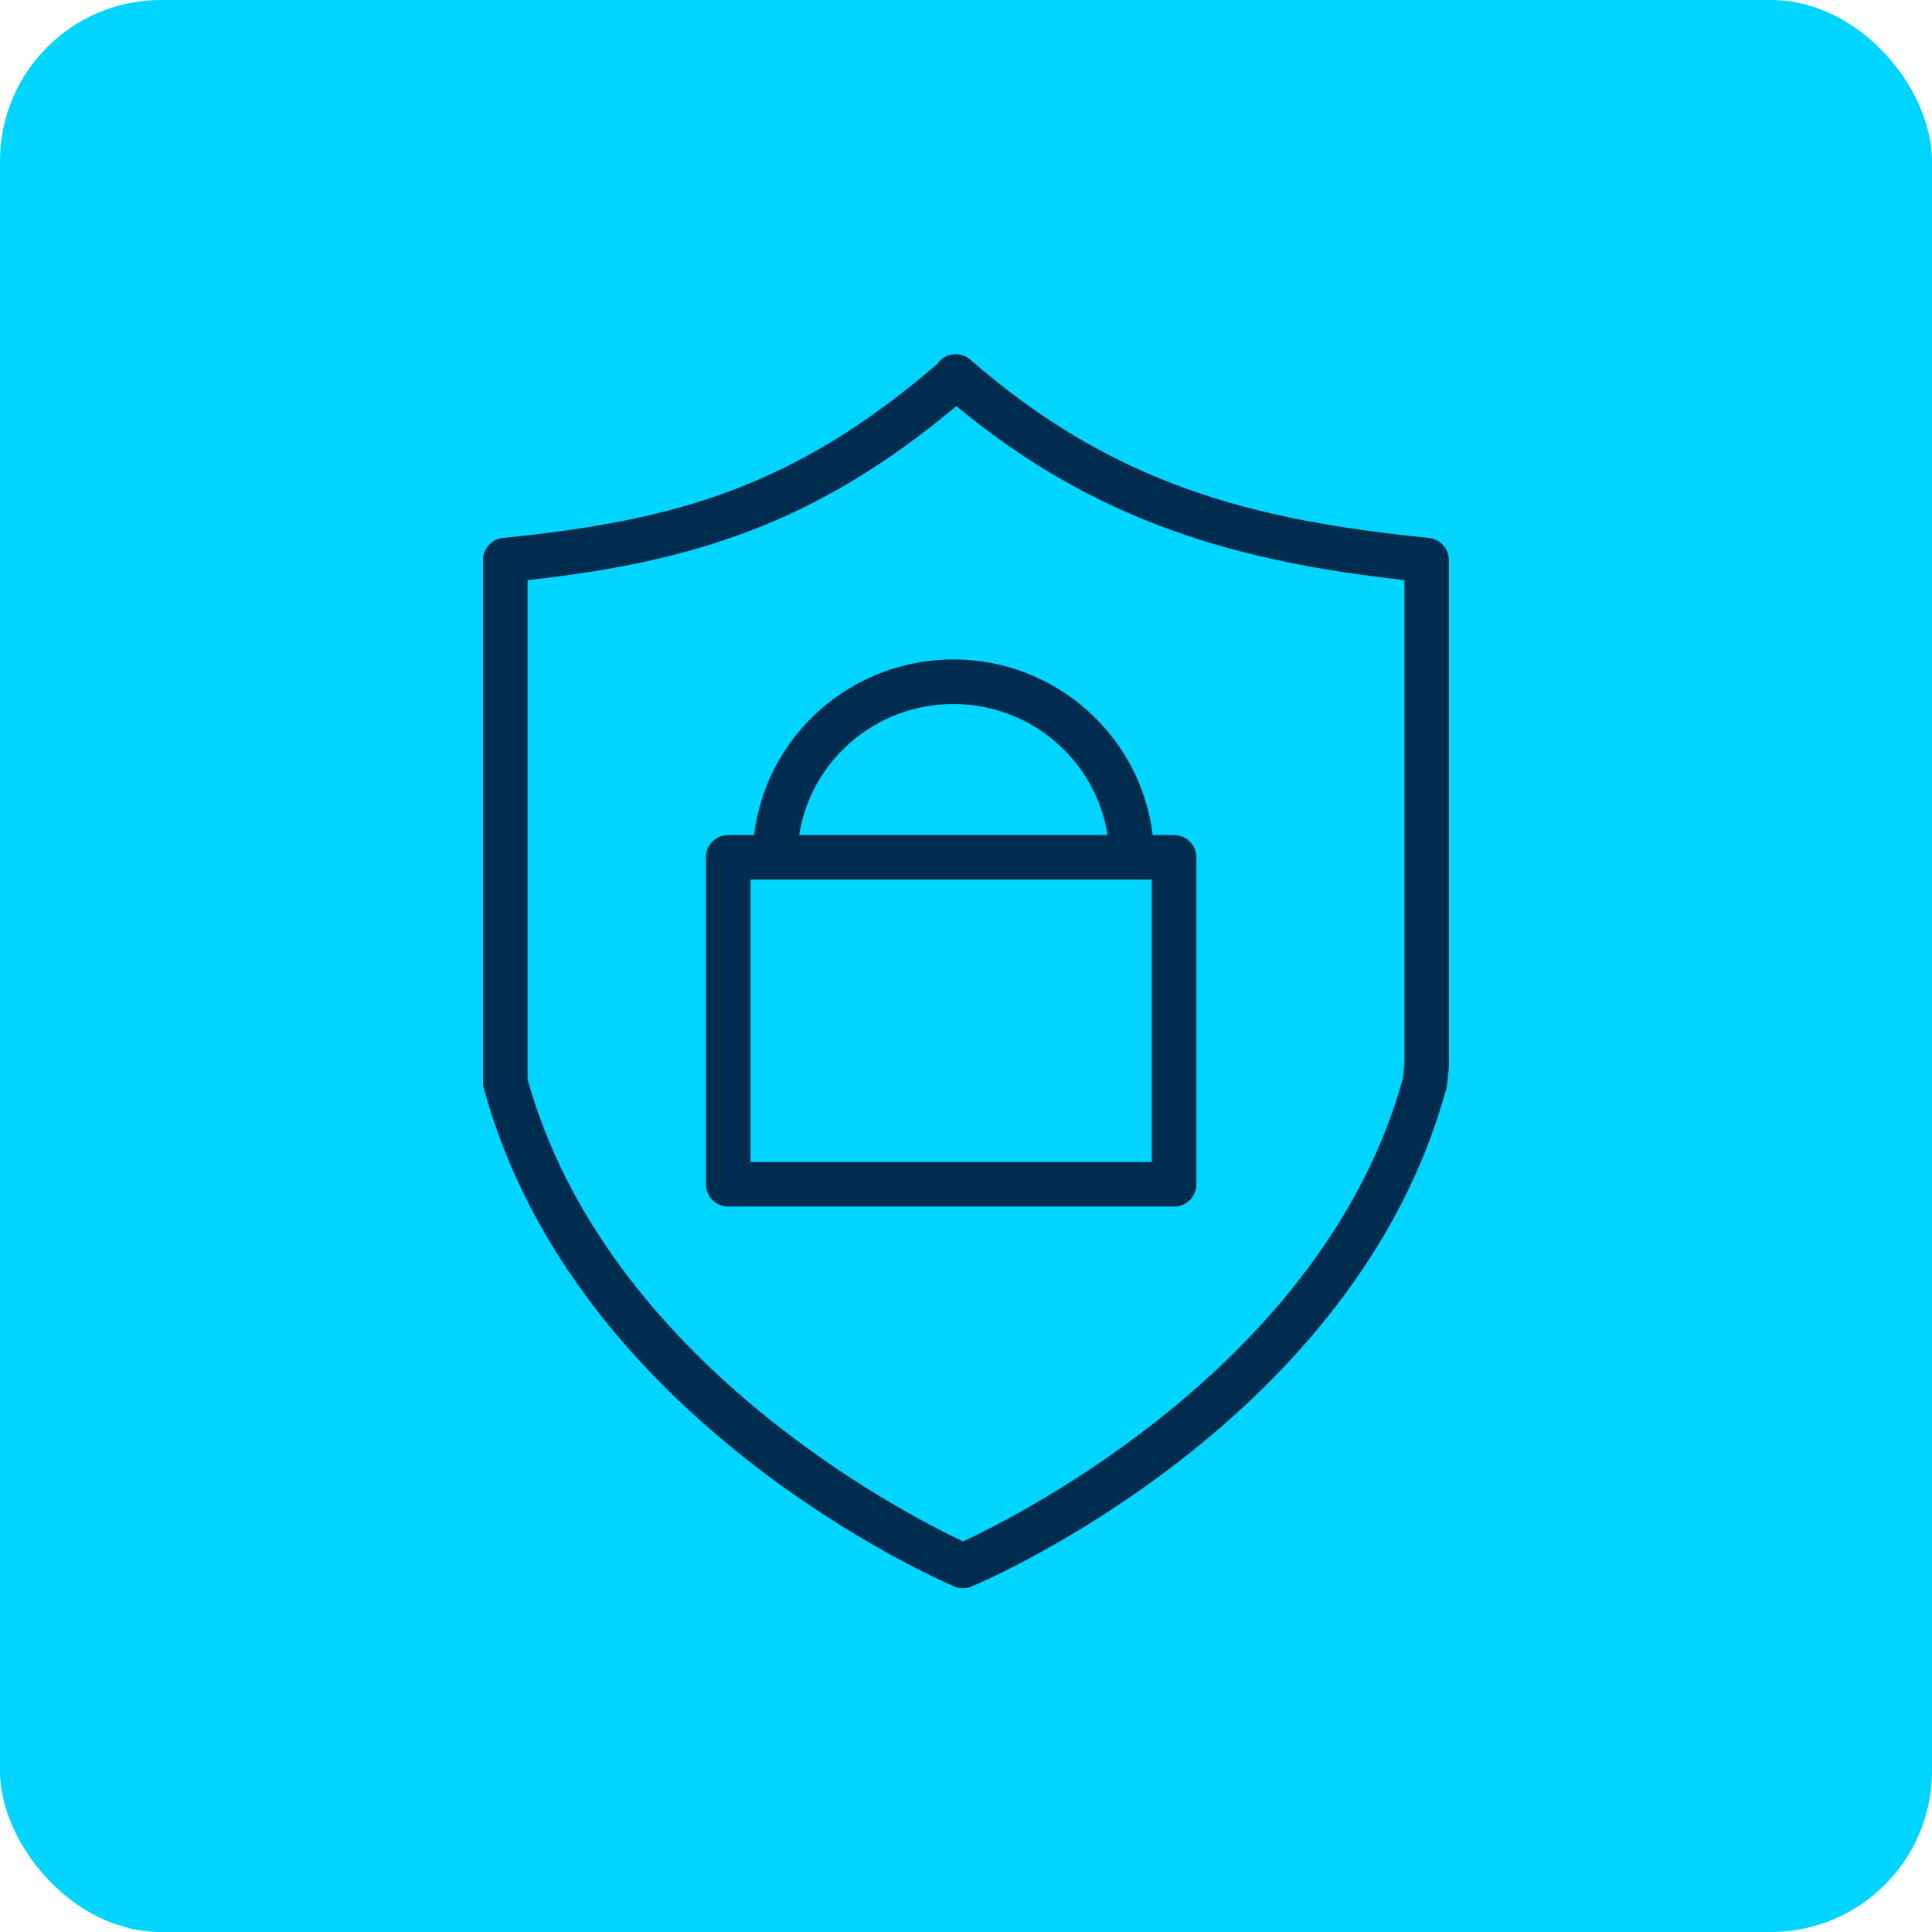
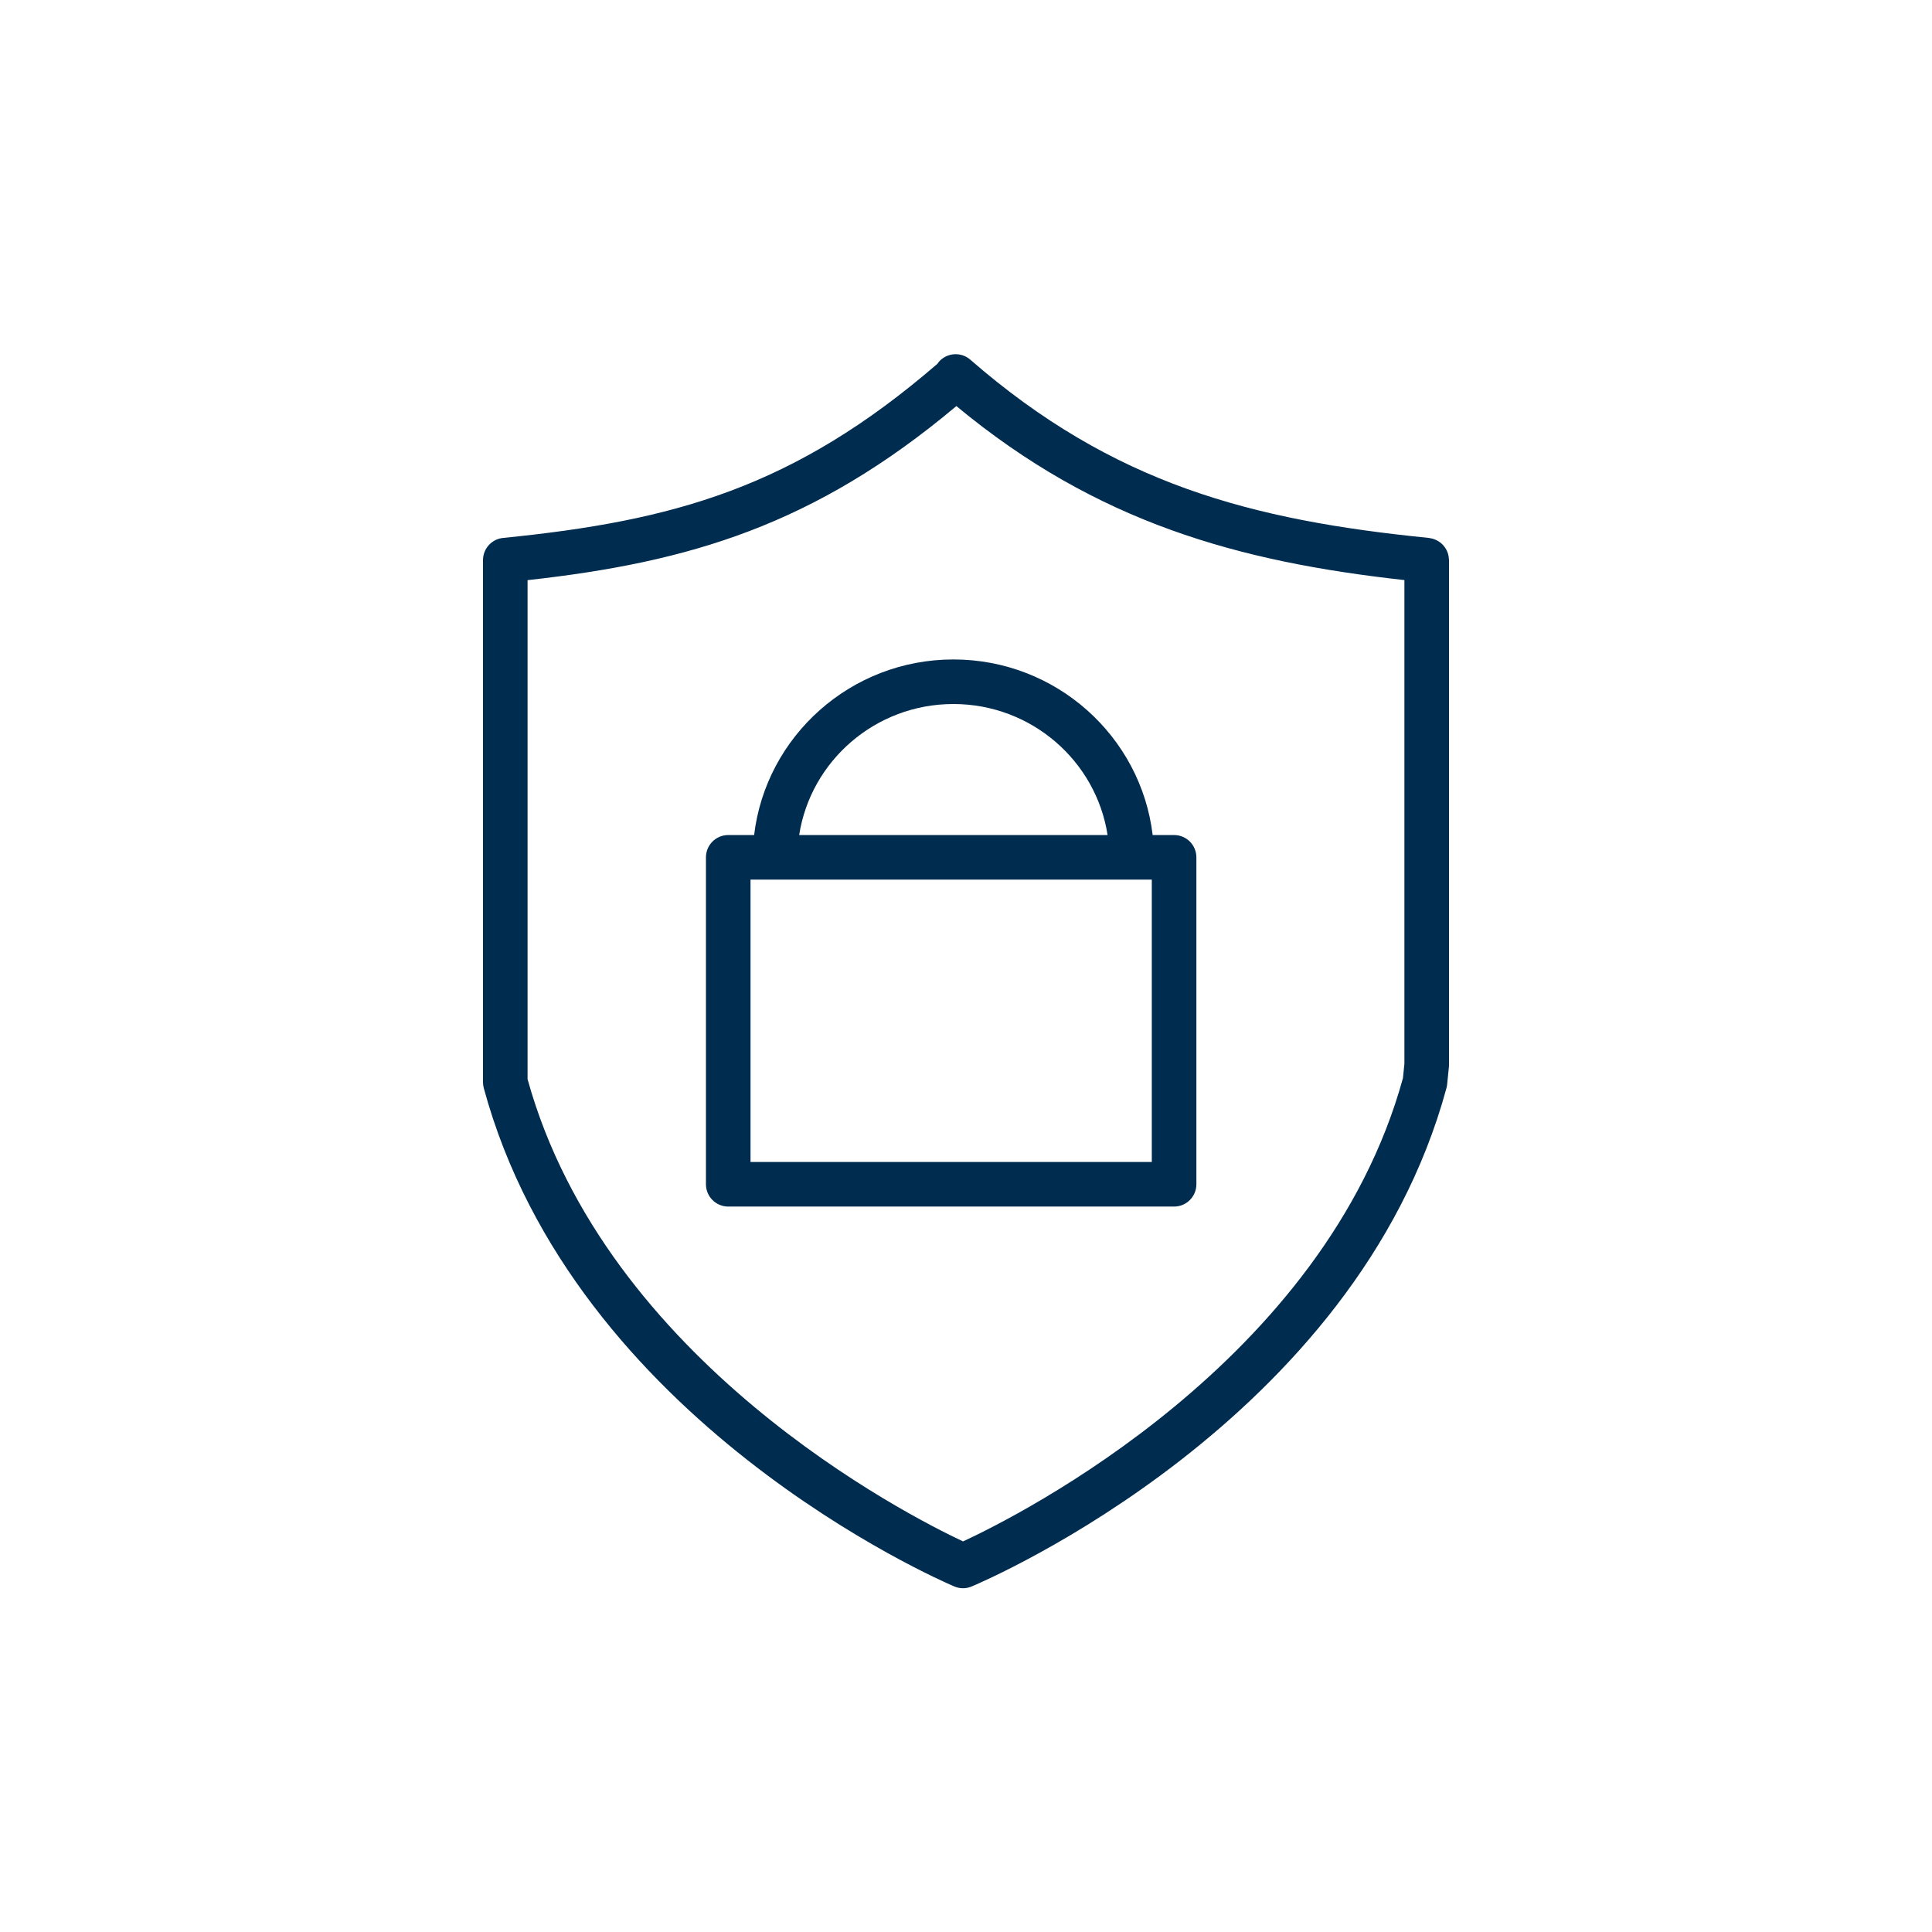
<svg xmlns="http://www.w3.org/2000/svg" width="60" height="60" viewBox="0 0 60 60" fill="none">
-   <rect width="60" height="60" rx="5" fill="#00D5FF" />
  <path d="M44.996 17.358C44.995 17.335 44.993 17.312 44.989 17.289C44.986 17.266 44.981 17.244 44.976 17.222C44.971 17.201 44.964 17.179 44.956 17.158C44.948 17.137 44.94 17.116 44.93 17.096C44.92 17.076 44.91 17.057 44.898 17.039C44.887 17.019 44.874 17.001 44.861 16.983C44.848 16.965 44.834 16.948 44.819 16.932C44.804 16.916 44.789 16.9 44.773 16.885C44.756 16.87 44.739 16.856 44.721 16.842C44.703 16.829 44.686 16.817 44.667 16.806C44.647 16.794 44.627 16.783 44.607 16.774C44.587 16.764 44.567 16.755 44.545 16.747C44.524 16.739 44.503 16.733 44.481 16.727C44.458 16.721 44.435 16.717 44.411 16.713C44.4 16.711 44.389 16.707 44.377 16.706C38.877 16.156 34.576 15.038 30.133 11.17C29.845 10.919 29.407 10.95 29.156 11.238C29.14 11.256 29.128 11.277 29.114 11.297C24.647 15.151 20.916 16.177 15.623 16.706C15.27 16.741 15 17.039 15 17.395V33.609C15 33.671 15.008 33.731 15.024 33.791C17.832 44.145 29.155 49.064 29.635 49.268C29.722 49.305 29.814 49.324 29.906 49.324C29.997 49.324 30.089 49.306 30.174 49.27C30.661 49.066 42.114 44.147 44.921 33.791C44.931 33.755 44.938 33.718 44.942 33.68L44.996 33.144C44.999 33.121 45 33.097 45 33.074V17.395C45 17.382 44.997 17.37 44.996 17.358ZM43.57 33.481C41.147 42.296 31.639 47.067 29.908 47.87C28.192 47.064 18.822 42.305 16.384 33.515V18.017C21.401 17.462 25.291 16.313 29.701 12.611C34.071 16.235 38.467 17.445 43.615 18.015V33.038L43.57 33.481Z" fill="#002C4F" />
  <path d="M36.462 25.933H35.797C35.432 22.867 32.798 20.48 29.608 20.48C26.419 20.48 23.785 22.867 23.42 25.933H22.616C22.234 25.933 21.924 26.242 21.924 26.625V36.779C21.924 37.161 22.234 37.471 22.616 37.471H36.462C36.844 37.471 37.155 37.161 37.155 36.779V26.625C37.154 26.242 36.844 25.933 36.462 25.933ZM29.608 21.864C32.032 21.864 34.041 23.633 34.397 25.933H24.819C25.176 23.633 27.184 21.864 29.608 21.864ZM35.77 27.317V36.086H23.308V27.317H35.77Z" fill="#002C4F" />
</svg>